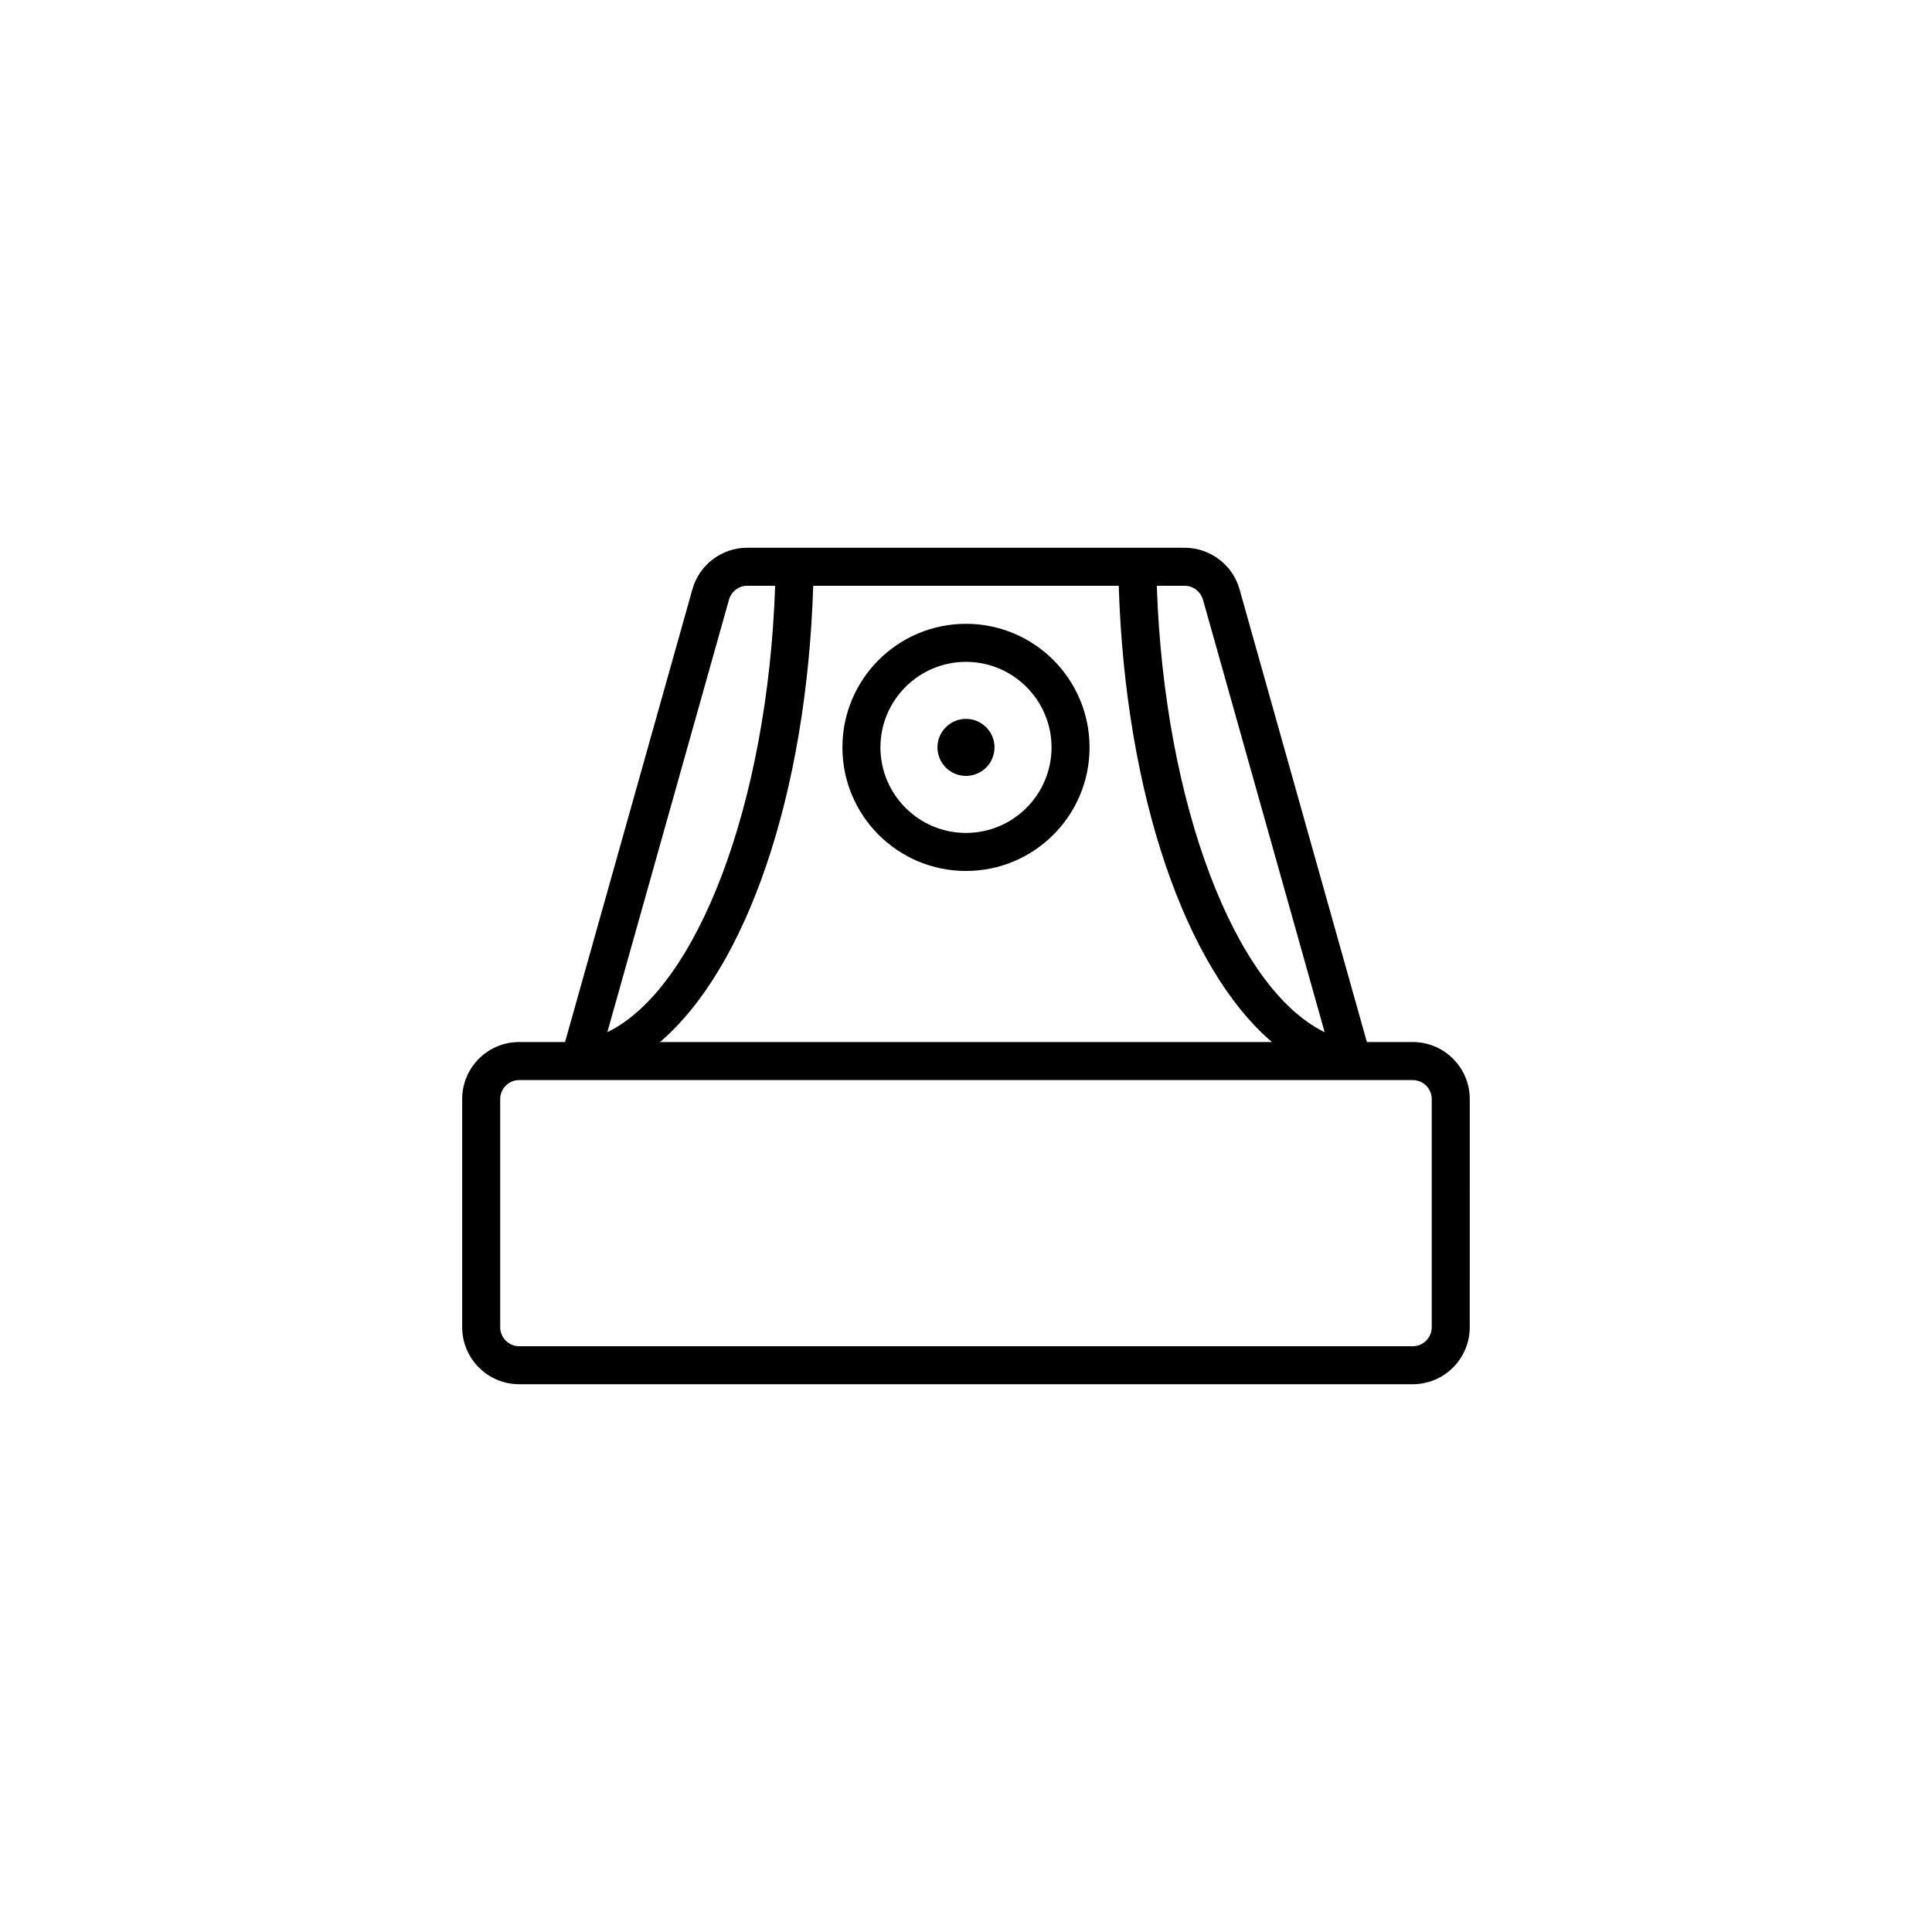
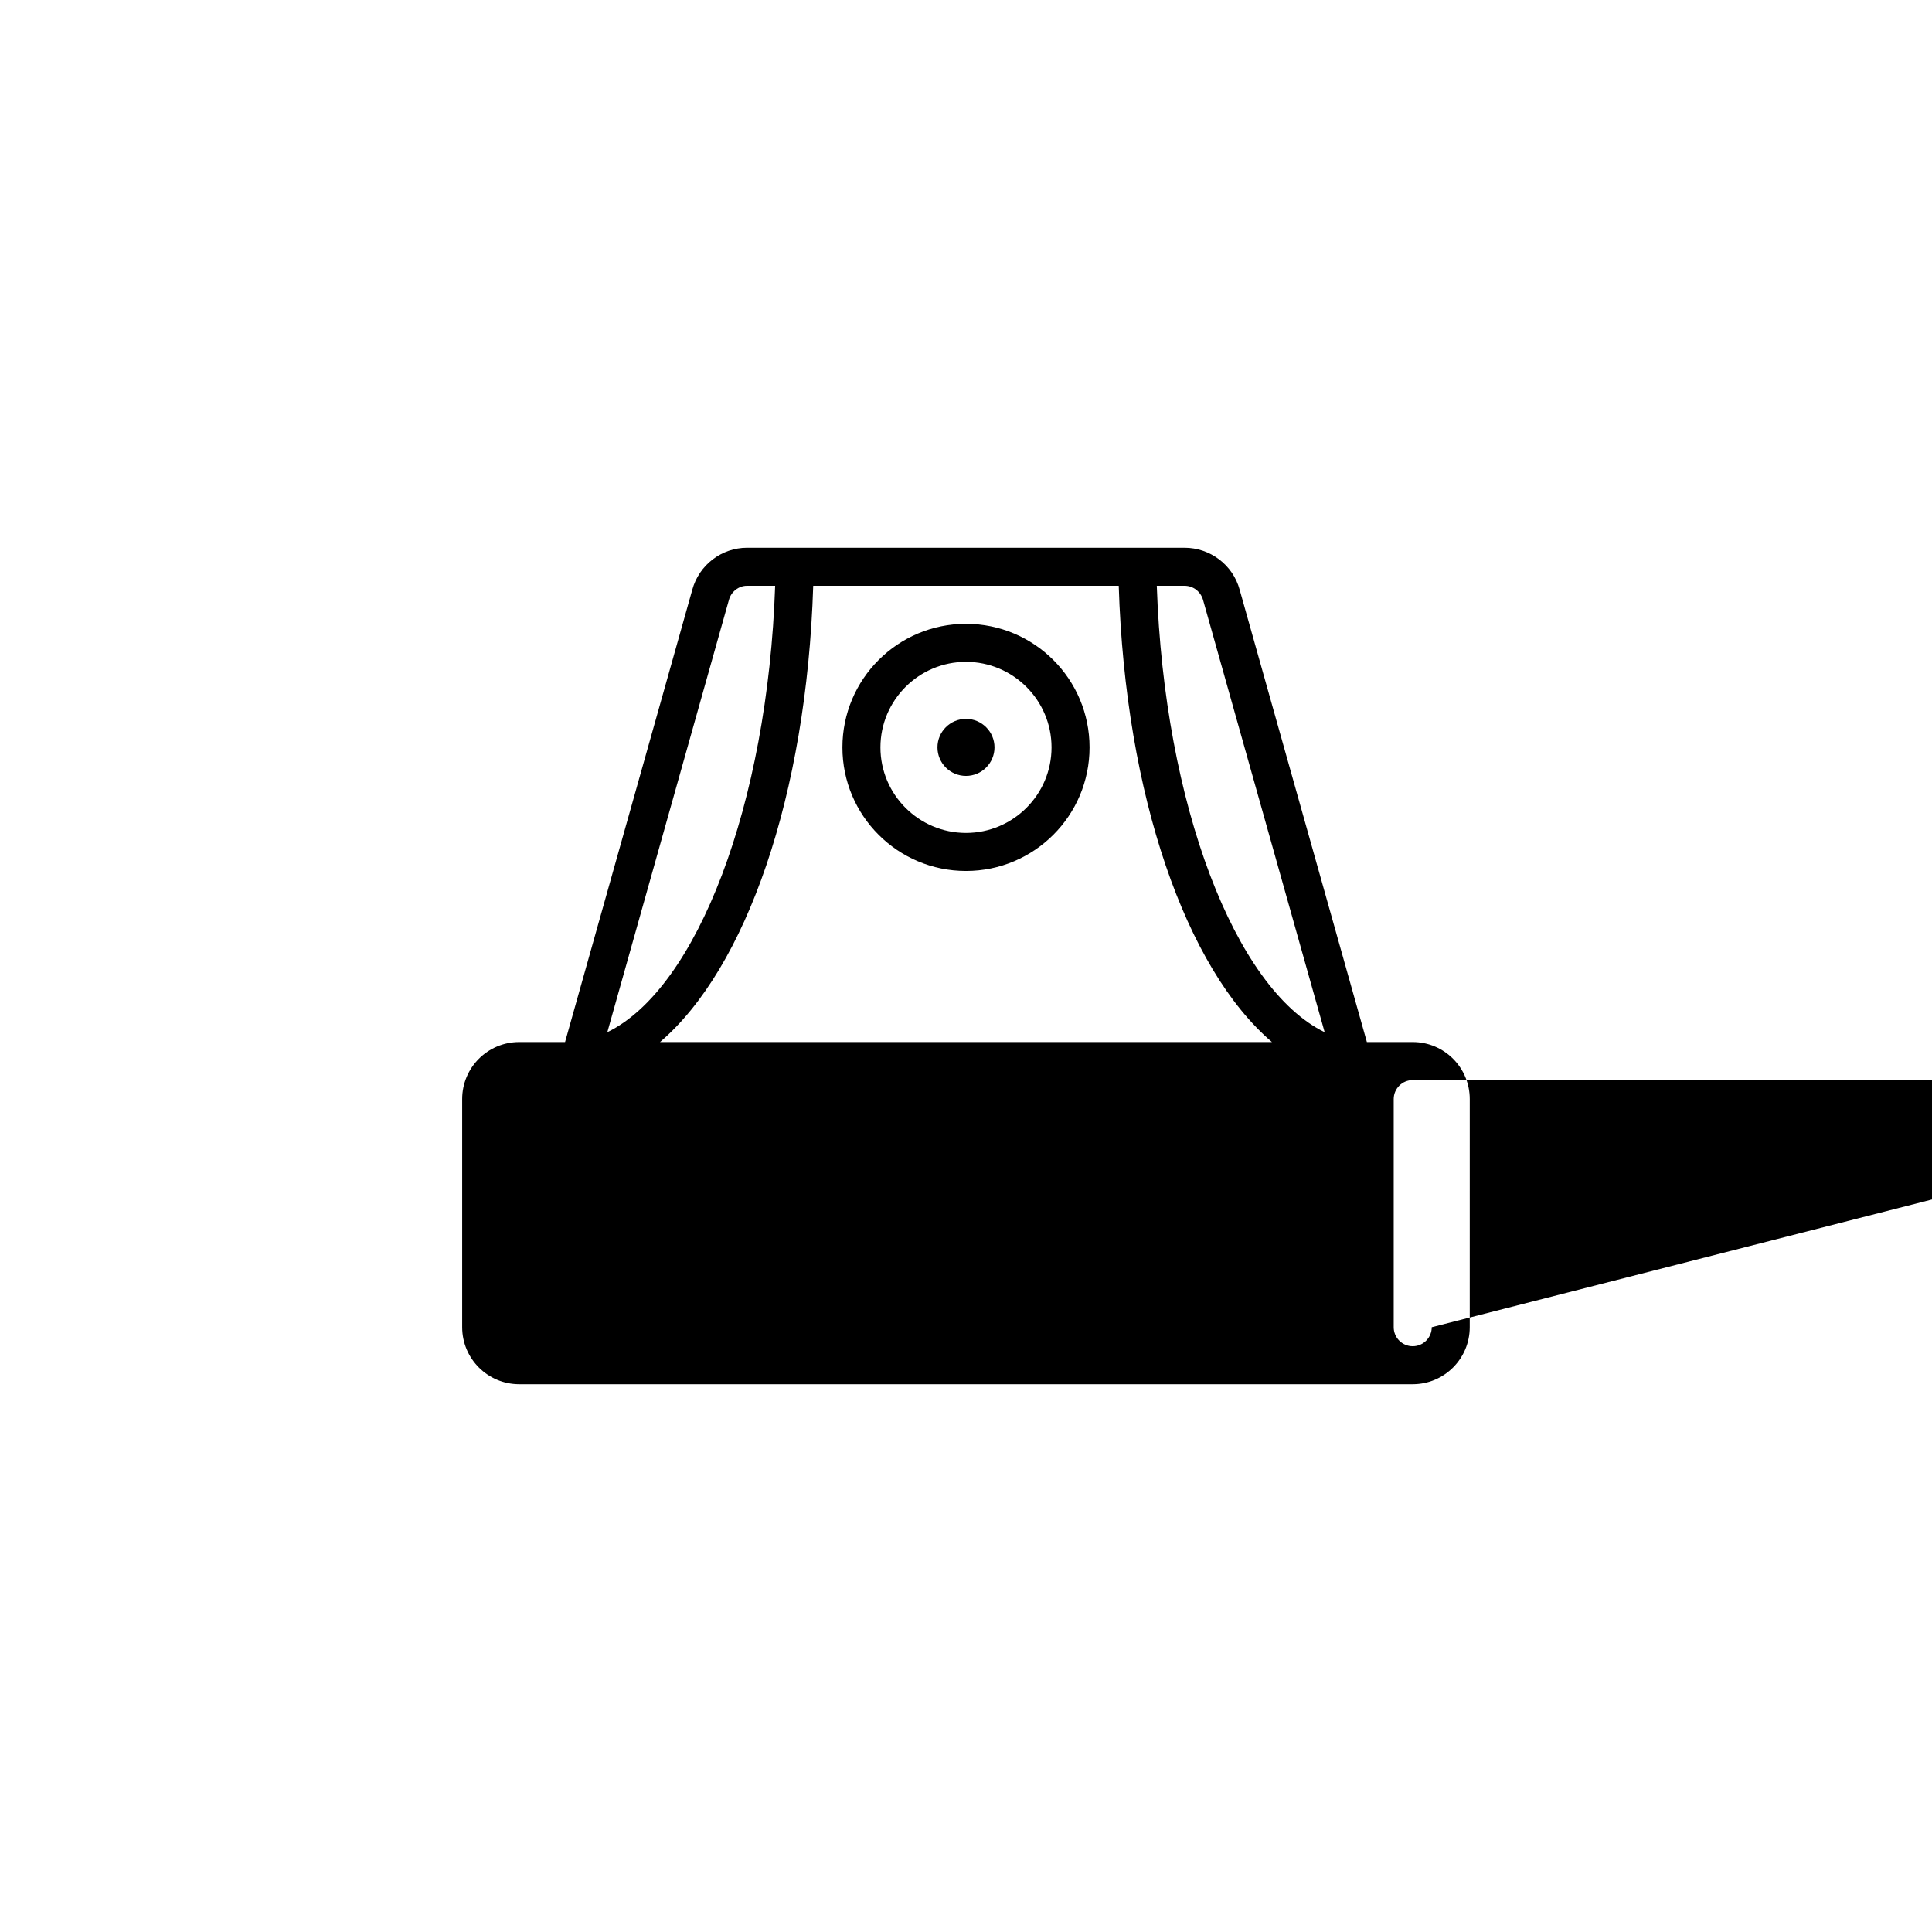
<svg xmlns="http://www.w3.org/2000/svg" fill="#000000" width="800px" height="800px" version="1.1" viewBox="144 144 512 512">
-   <path d="m518.39 420.15h-12.152l-33.695-119.8c-1.812-6.758-7.961-11.191-14.609-11.191h-115.88-0.105c-6.609 0-12.699 4.469-14.504 11.191l-33.699 119.8h-12.152c-8.344 0-15.113 6.769-15.113 15.113v60.457c0 8.344 6.769 15.113 15.113 15.113h236.79c8.344 0 15.113-6.769 15.113-15.113l0.004-60.457c0-8.344-6.769-15.113-15.113-15.113zm-60.457-120.91c2.281 0 4.293 1.531 4.914 3.84l32.199 114.46c-23.75-11.555-42.512-60.328-44.484-118.3zm-17.457 0c1.75 55.652 17.836 101.47 40.602 120.91h-162.17c22.766-19.445 38.855-65.262 40.602-120.91zm-103.3 3.727c0.578-2.16 2.59-3.727 4.769-3.727h7.477c-1.969 57.977-20.738 106.75-44.473 118.3zm186.25 192.76c0 2.781-2.258 5.039-5.039 5.039h-236.79c-2.777 0-5.039-2.258-5.039-5.039v-60.457c0-2.781 2.262-5.039 5.039-5.039h236.79c2.781 0 5.039 2.258 5.039 5.039zm-123.43-176.33c12.5 0 22.672 10.172 22.672 22.672 0 12.496-10.176 22.668-22.672 22.668-12.5 0-22.672-10.172-22.672-22.672 0-12.496 10.172-22.668 22.672-22.668m0-10.078c-18.086 0-32.746 14.66-32.746 32.746-0.004 18.09 14.656 32.75 32.746 32.75 18.086 0 32.746-14.66 32.746-32.746 0-18.09-14.66-32.75-32.746-32.75zm0 25.191c4.172 0 7.559 3.387 7.559 7.559-0.004 4.168-3.387 7.555-7.559 7.555s-7.559-3.387-7.559-7.559c0-4.168 3.387-7.555 7.559-7.555z" />
+   <path d="m518.39 420.15h-12.152l-33.695-119.8c-1.812-6.758-7.961-11.191-14.609-11.191h-115.88-0.105c-6.609 0-12.699 4.469-14.504 11.191l-33.699 119.8h-12.152c-8.344 0-15.113 6.769-15.113 15.113v60.457c0 8.344 6.769 15.113 15.113 15.113h236.79c8.344 0 15.113-6.769 15.113-15.113l0.004-60.457c0-8.344-6.769-15.113-15.113-15.113zm-60.457-120.91c2.281 0 4.293 1.531 4.914 3.84l32.199 114.46c-23.75-11.555-42.512-60.328-44.484-118.3zm-17.457 0c1.75 55.652 17.836 101.47 40.602 120.91h-162.17c22.766-19.445 38.855-65.262 40.602-120.91zm-103.3 3.727c0.578-2.16 2.59-3.727 4.769-3.727h7.477c-1.969 57.977-20.738 106.75-44.473 118.3zm186.25 192.76c0 2.781-2.258 5.039-5.039 5.039c-2.777 0-5.039-2.258-5.039-5.039v-60.457c0-2.781 2.262-5.039 5.039-5.039h236.79c2.781 0 5.039 2.258 5.039 5.039zm-123.43-176.33c12.5 0 22.672 10.172 22.672 22.672 0 12.496-10.176 22.668-22.672 22.668-12.5 0-22.672-10.172-22.672-22.672 0-12.496 10.172-22.668 22.672-22.668m0-10.078c-18.086 0-32.746 14.66-32.746 32.746-0.004 18.09 14.656 32.75 32.746 32.75 18.086 0 32.746-14.66 32.746-32.746 0-18.09-14.66-32.75-32.746-32.75zm0 25.191c4.172 0 7.559 3.387 7.559 7.559-0.004 4.168-3.387 7.555-7.559 7.555s-7.559-3.387-7.559-7.559c0-4.168 3.387-7.555 7.559-7.555z" />
</svg>